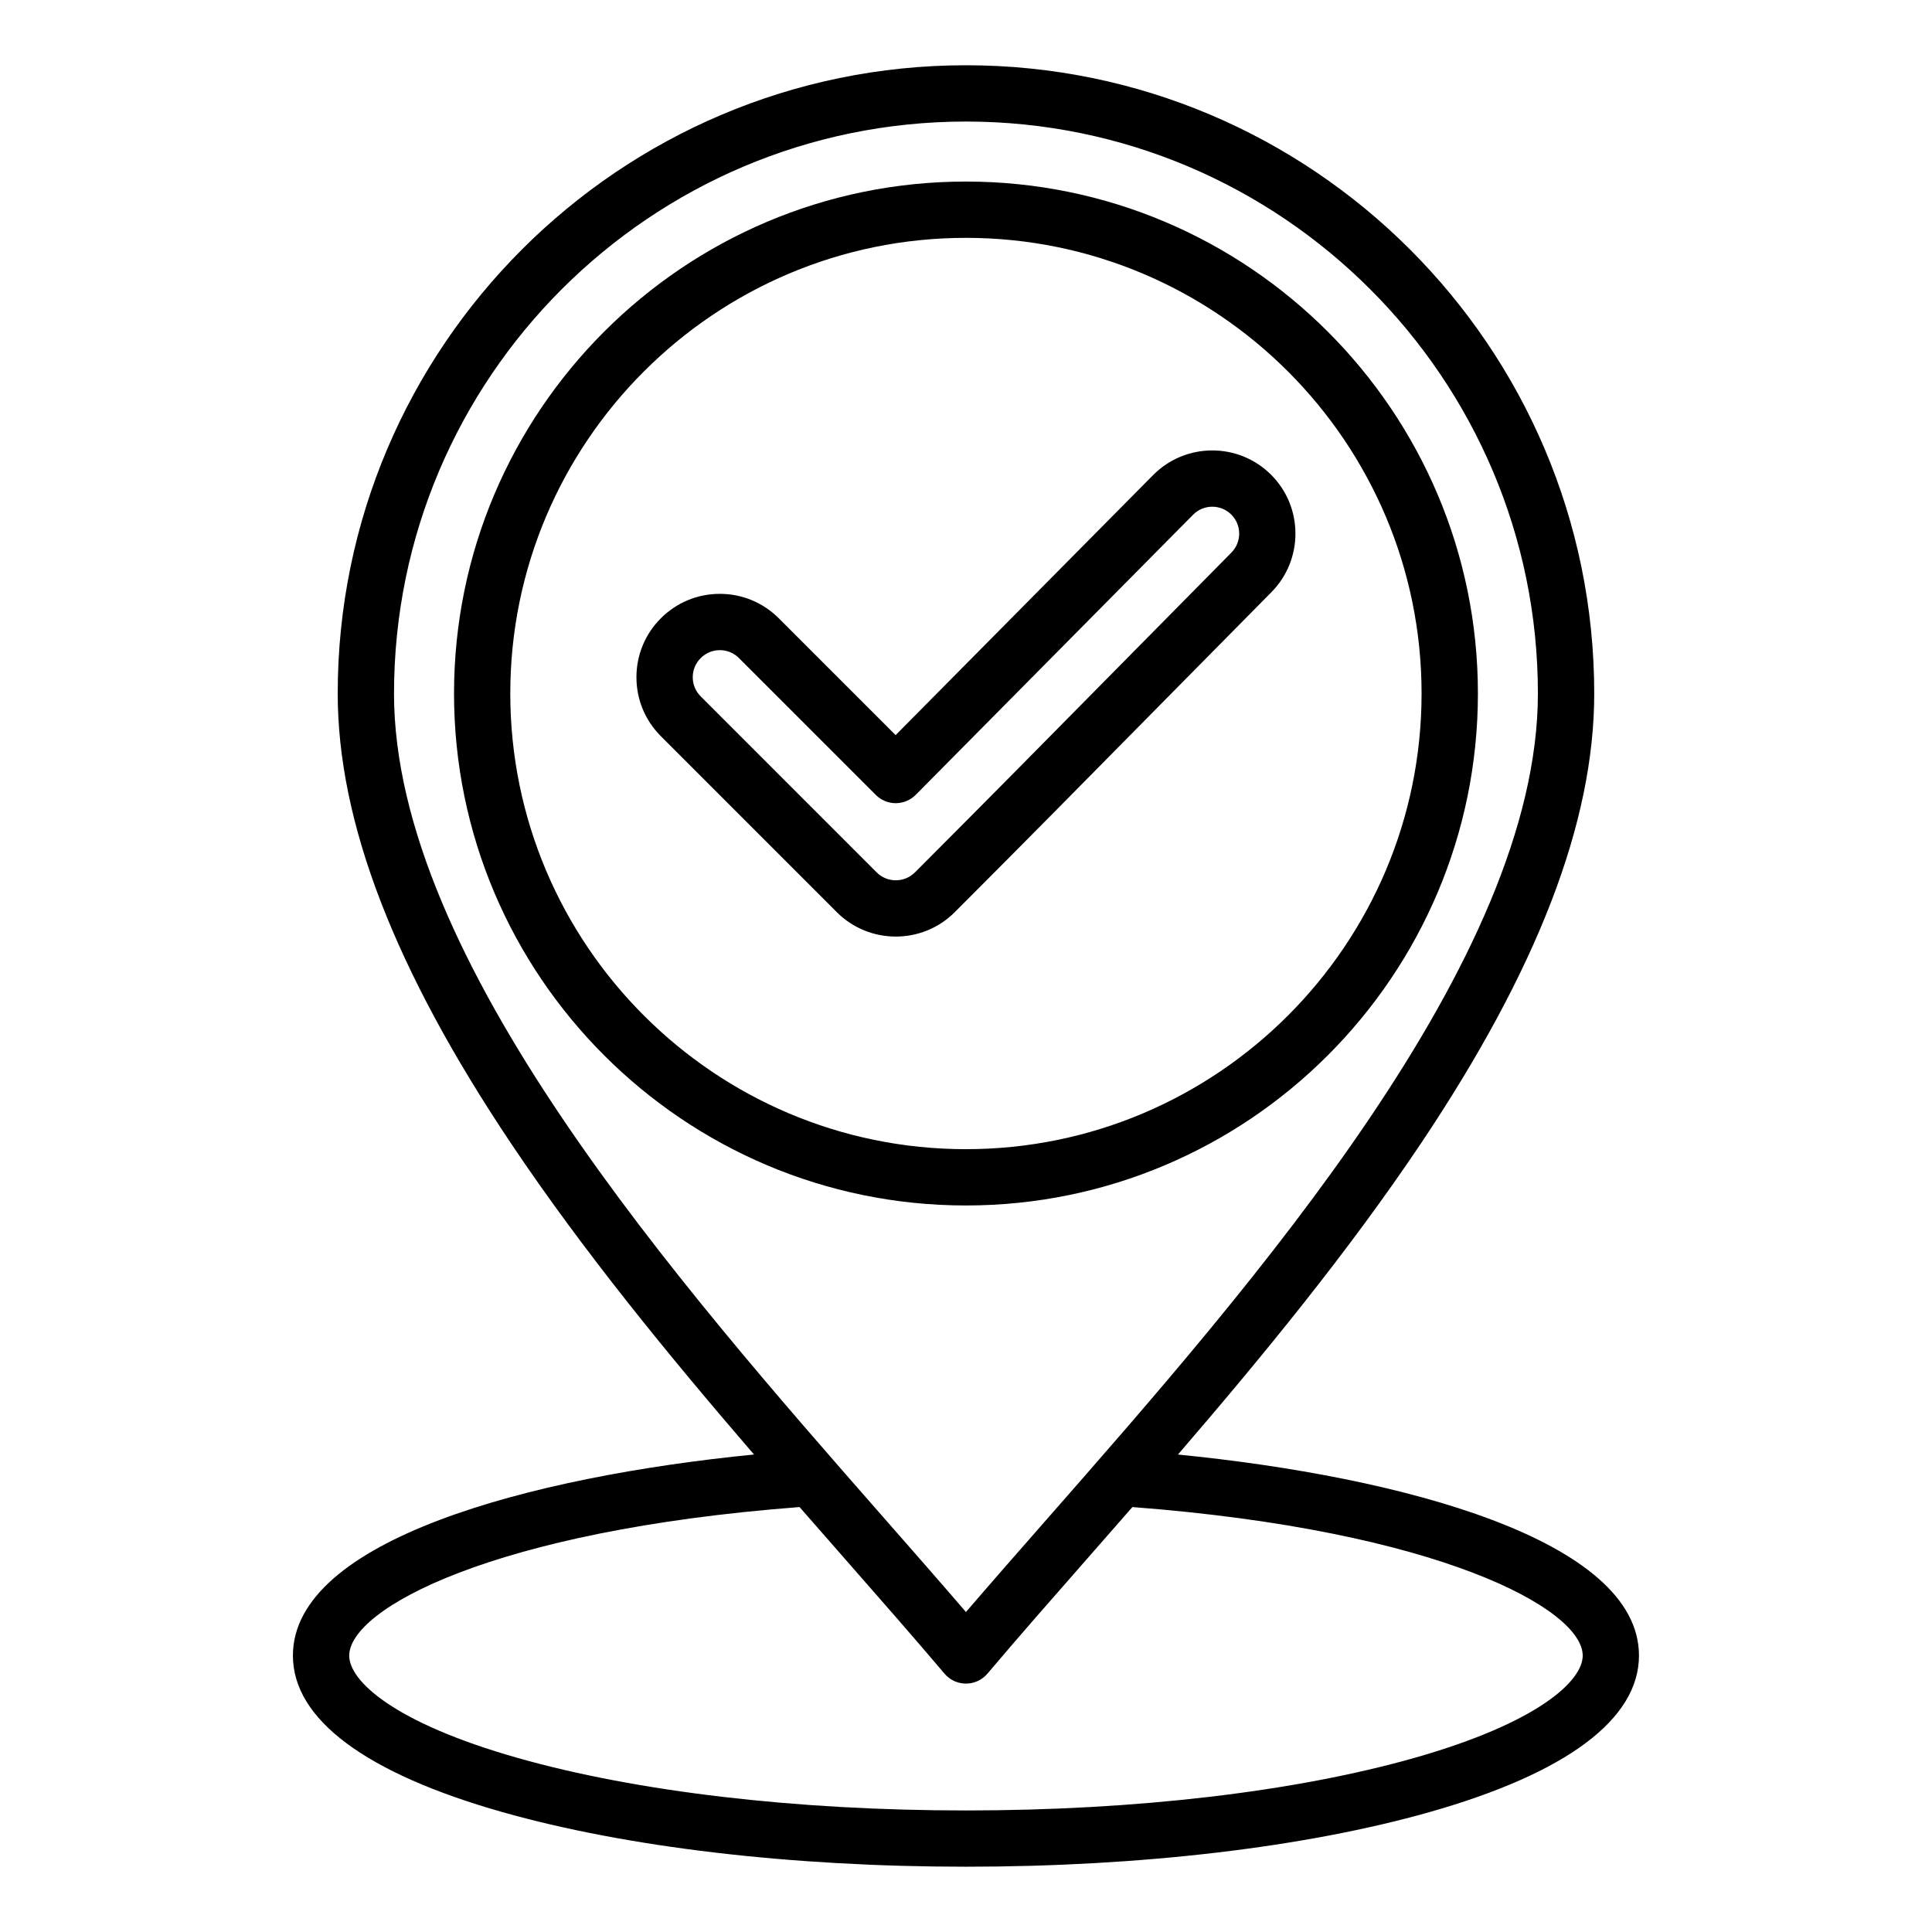
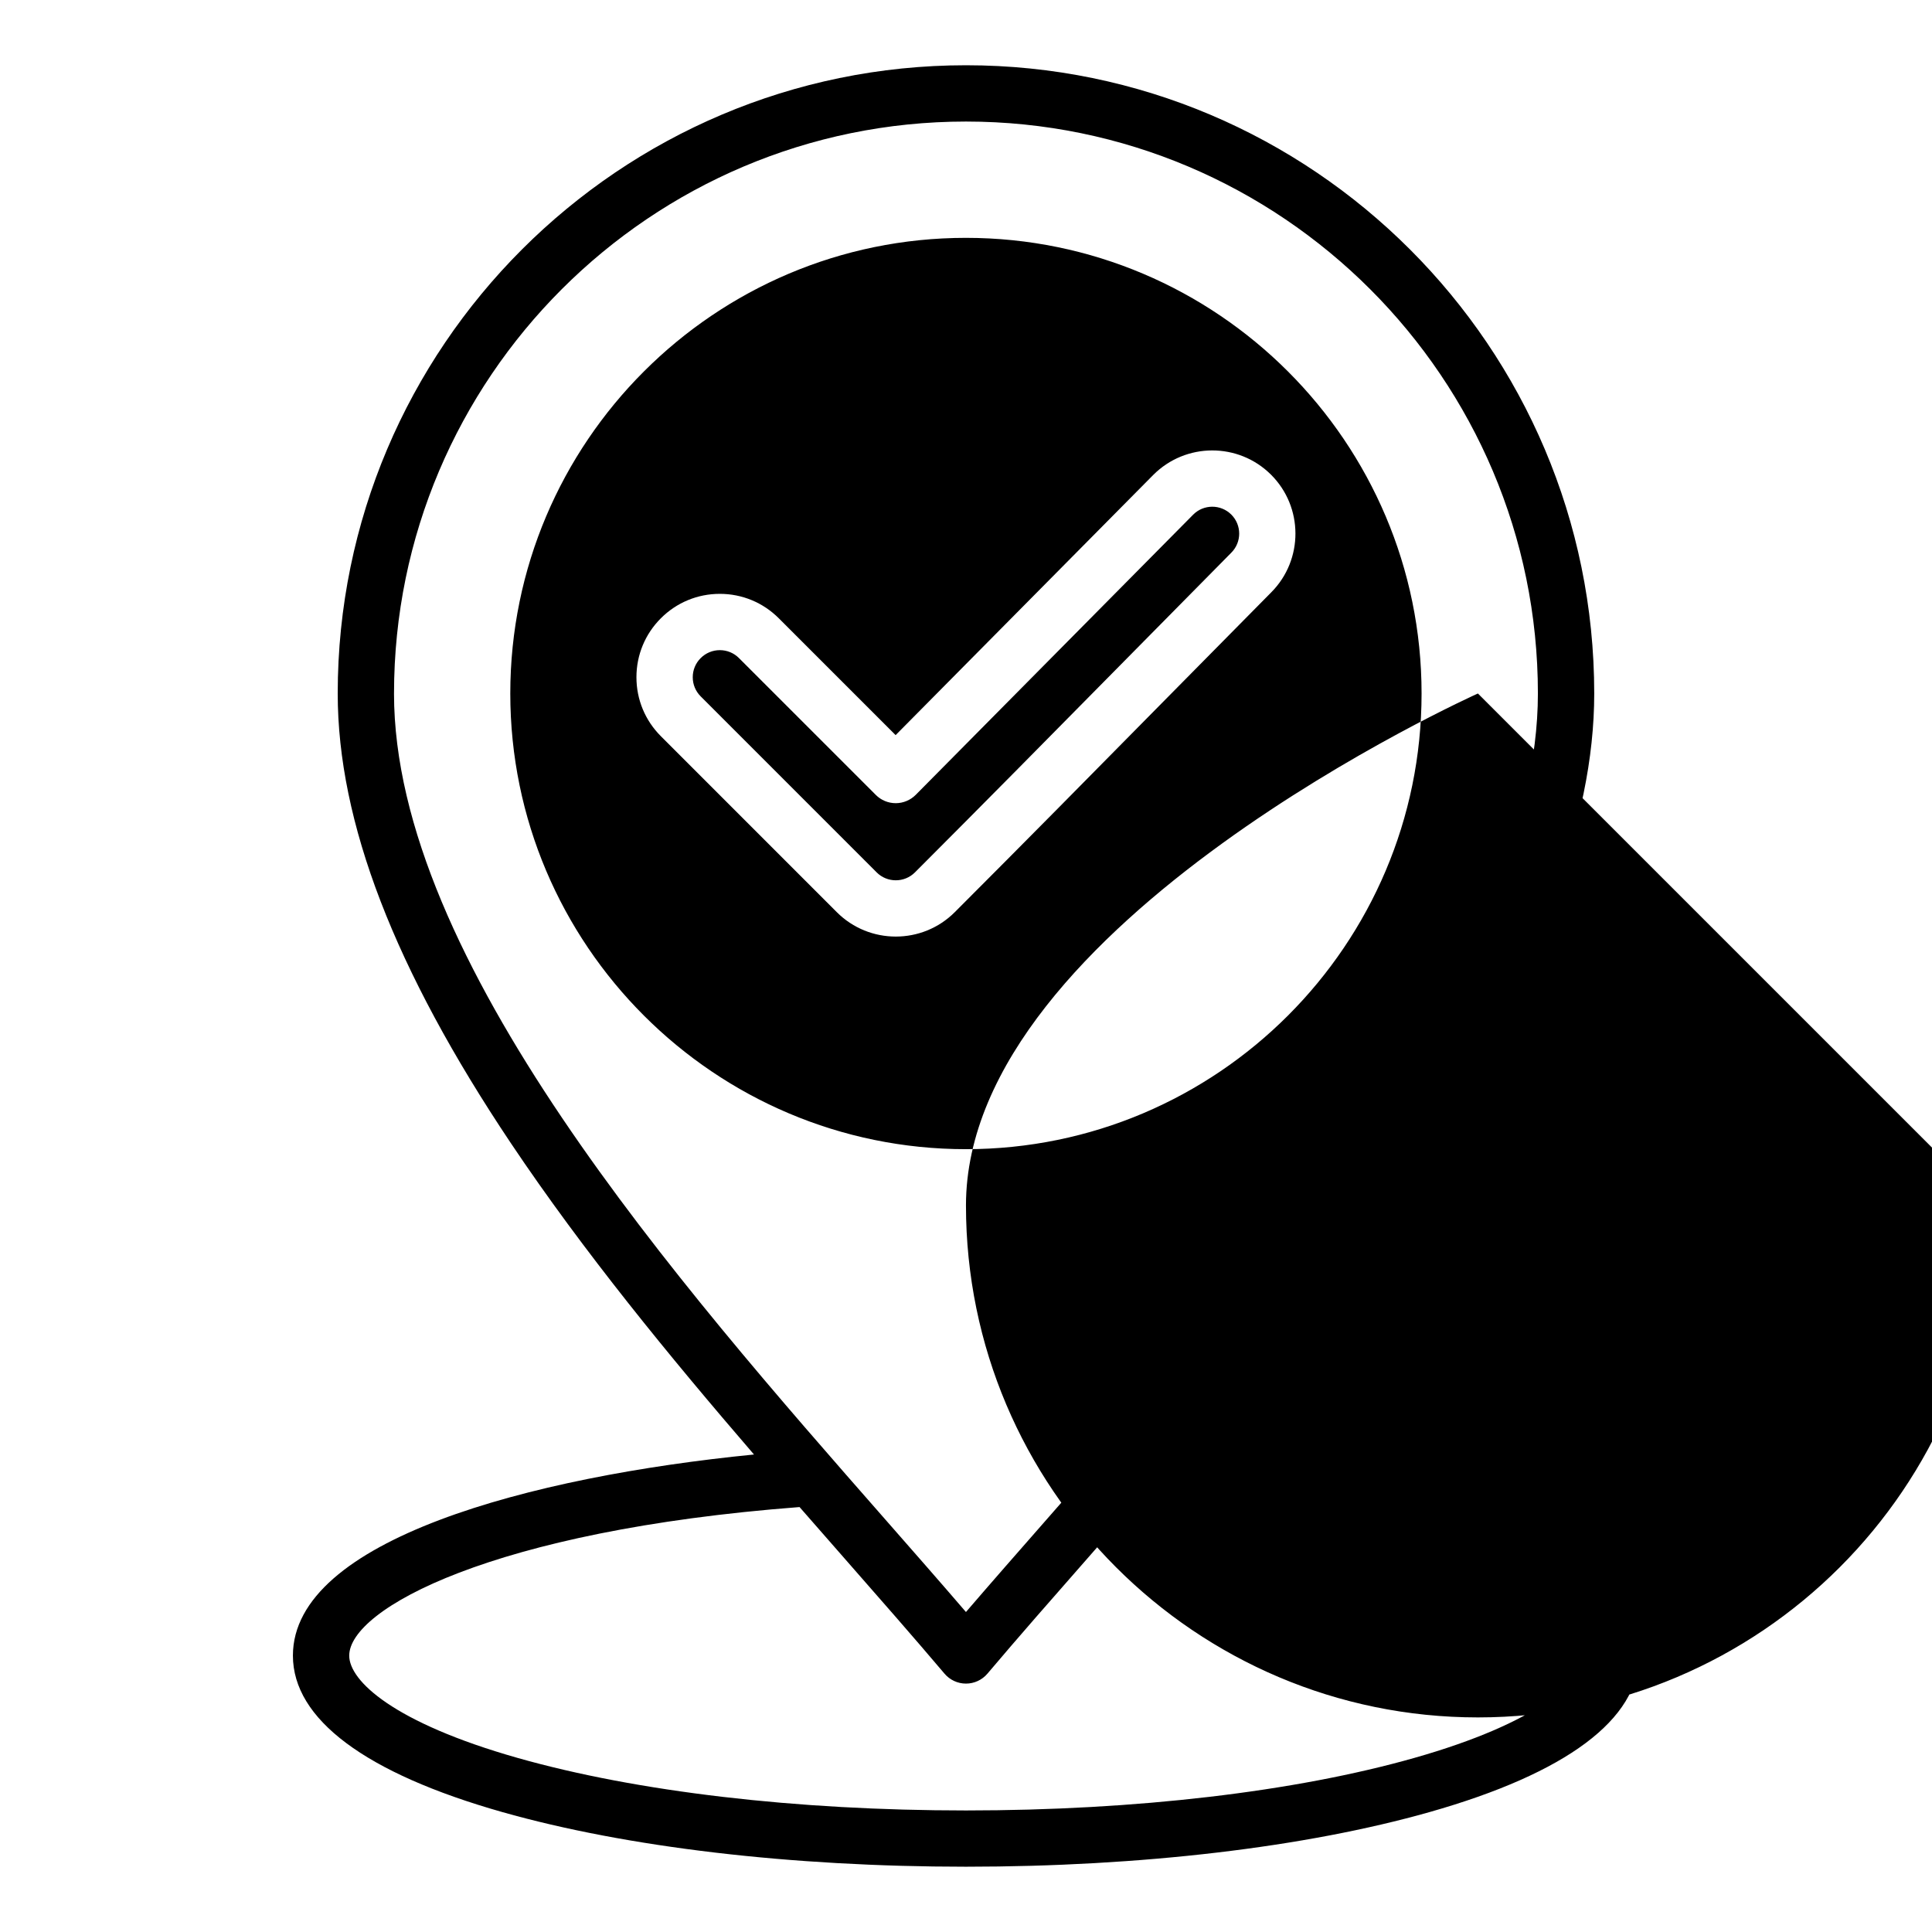
<svg xmlns="http://www.w3.org/2000/svg" fill="#000000" width="800px" height="800px" version="1.1" viewBox="144 144 512 512">
-   <path d="m456.17 529.47c22.309-25.902 45.191-53.777 64.43-82.508 30.879-46.125 45.887-85.105 45.887-119.17 0.004-91.812-74.688-166.5-166.49-166.5-91.805 0-166.5 74.688-166.5 166.49 0 34.066 15.008 73.047 45.887 119.17 19.238 28.734 42.121 56.609 64.43 82.508-59.344 5.867-122.19 22.645-122.19 53.289 0 16.832 19.188 31.168 55.48 41.465 32.922 9.34 76.562 14.484 122.88 14.484 46.32 0 89.961-5.144 122.88-14.484 36.297-10.297 55.48-24.633 55.48-41.465 0.008-30.637-62.836-47.414-122.18-53.281zm-207.75-201.69c0-83.574 67.992-151.57 151.57-151.57 83.578 0 151.57 67.992 151.57 151.57 0 70.52-75.293 156.33-130.27 218.98-7.477 8.523-14.637 16.684-21.301 24.441-6.664-7.758-13.824-15.918-21.301-24.441-54.98-62.652-130.27-148.46-130.27-218.98zm270.38 282.09c-31.637 8.973-73.828 13.918-118.81 13.918s-87.176-4.945-118.81-13.918c-32.941-9.348-44.633-20.445-44.633-27.109 0-12.344 37.957-33.168 119.34-39.375 3.91 4.481 7.781 8.895 11.586 13.23 9.613 10.957 18.695 21.309 26.824 30.91 1.418 1.676 3.5 2.644 5.695 2.644 2.195 0 4.277-0.965 5.695-2.644 8.125-9.609 17.207-19.957 26.824-30.91 3.805-4.336 7.672-8.75 11.586-13.23 81.387 6.215 119.34 27.031 119.34 39.375-0.008 6.66-11.695 17.758-44.641 27.109zm-37.902-308.9c8.574-8.621 8.539-22.617-0.082-31.195-8.621-8.574-22.613-8.539-31.203 0.102l-68.262 68.938-30.965-30.965c-4.172-4.172-9.723-6.473-15.625-6.473-5.902 0-11.449 2.297-15.625 6.473-4.172 4.172-6.473 9.723-6.473 15.625s2.297 11.449 6.473 15.625l46.633 46.641c4.309 4.309 9.965 6.461 15.625 6.461 5.656 0 11.316-2.152 15.625-6.461 18.191-18.191 36.562-36.824 54.332-54.848 9.852-9.988 19.699-19.977 29.547-29.922zm-94.426 74.219c-2.797 2.797-7.352 2.797-10.148 0l-46.633-46.641c-1.355-1.355-2.106-3.16-2.106-5.074 0-1.914 0.746-3.723 2.106-5.074 1.355-1.355 3.16-2.106 5.074-2.106 1.914 0 3.723 0.746 5.074 2.106l36.266 36.266c1.402 1.402 3.297 2.184 5.273 2.184h0.02c1.984-0.004 3.883-0.805 5.285-2.211l73.523-74.254c2.777-2.793 7.305-2.801 10.094-0.027 2.793 2.777 2.801 7.305 0.016 10.102-9.867 9.965-19.723 19.957-29.578 29.957-17.758 18.004-36.113 36.617-54.266 54.773zm149.19-47.406c0-74.805-60.863-135.67-135.67-135.67s-135.67 60.859-135.67 135.67c0 74.809 60.859 135.68 135.67 135.68 74.809 0 135.67-60.867 135.67-135.68zm-256.43 0c0-66.582 54.172-120.75 120.75-120.75s120.75 54.172 120.75 120.75c0 66.586-54.168 120.76-120.75 120.76s-120.75-54.172-120.75-120.76z" />
+   <path d="m456.17 529.47c22.309-25.902 45.191-53.777 64.43-82.508 30.879-46.125 45.887-85.105 45.887-119.17 0.004-91.812-74.688-166.5-166.49-166.5-91.805 0-166.5 74.688-166.5 166.49 0 34.066 15.008 73.047 45.887 119.17 19.238 28.734 42.121 56.609 64.43 82.508-59.344 5.867-122.19 22.645-122.19 53.289 0 16.832 19.188 31.168 55.48 41.465 32.922 9.34 76.562 14.484 122.88 14.484 46.32 0 89.961-5.144 122.88-14.484 36.297-10.297 55.48-24.633 55.48-41.465 0.008-30.637-62.836-47.414-122.18-53.281zm-207.75-201.69c0-83.574 67.992-151.57 151.57-151.57 83.578 0 151.57 67.992 151.57 151.57 0 70.52-75.293 156.33-130.27 218.98-7.477 8.523-14.637 16.684-21.301 24.441-6.664-7.758-13.824-15.918-21.301-24.441-54.98-62.652-130.27-148.46-130.27-218.98zm270.38 282.09c-31.637 8.973-73.828 13.918-118.81 13.918s-87.176-4.945-118.81-13.918c-32.941-9.348-44.633-20.445-44.633-27.109 0-12.344 37.957-33.168 119.34-39.375 3.91 4.481 7.781 8.895 11.586 13.23 9.613 10.957 18.695 21.309 26.824 30.91 1.418 1.676 3.5 2.644 5.695 2.644 2.195 0 4.277-0.965 5.695-2.644 8.125-9.609 17.207-19.957 26.824-30.91 3.805-4.336 7.672-8.75 11.586-13.23 81.387 6.215 119.34 27.031 119.34 39.375-0.008 6.66-11.695 17.758-44.641 27.109zm-37.902-308.9c8.574-8.621 8.539-22.617-0.082-31.195-8.621-8.574-22.613-8.539-31.203 0.102l-68.262 68.938-30.965-30.965c-4.172-4.172-9.723-6.473-15.625-6.473-5.902 0-11.449 2.297-15.625 6.473-4.172 4.172-6.473 9.723-6.473 15.625s2.297 11.449 6.473 15.625l46.633 46.641c4.309 4.309 9.965 6.461 15.625 6.461 5.656 0 11.316-2.152 15.625-6.461 18.191-18.191 36.562-36.824 54.332-54.848 9.852-9.988 19.699-19.977 29.547-29.922zm-94.426 74.219c-2.797 2.797-7.352 2.797-10.148 0l-46.633-46.641c-1.355-1.355-2.106-3.16-2.106-5.074 0-1.914 0.746-3.723 2.106-5.074 1.355-1.355 3.16-2.106 5.074-2.106 1.914 0 3.723 0.746 5.074 2.106l36.266 36.266c1.402 1.402 3.297 2.184 5.273 2.184h0.02c1.984-0.004 3.883-0.805 5.285-2.211l73.523-74.254c2.777-2.793 7.305-2.801 10.094-0.027 2.793 2.777 2.801 7.305 0.016 10.102-9.867 9.965-19.723 19.957-29.578 29.957-17.758 18.004-36.113 36.617-54.266 54.773zm149.19-47.406s-135.67 60.859-135.67 135.67c0 74.809 60.859 135.68 135.67 135.68 74.809 0 135.67-60.867 135.67-135.68zm-256.43 0c0-66.582 54.172-120.75 120.75-120.75s120.75 54.172 120.75 120.75c0 66.586-54.168 120.76-120.75 120.76s-120.75-54.172-120.75-120.76z" />
</svg>